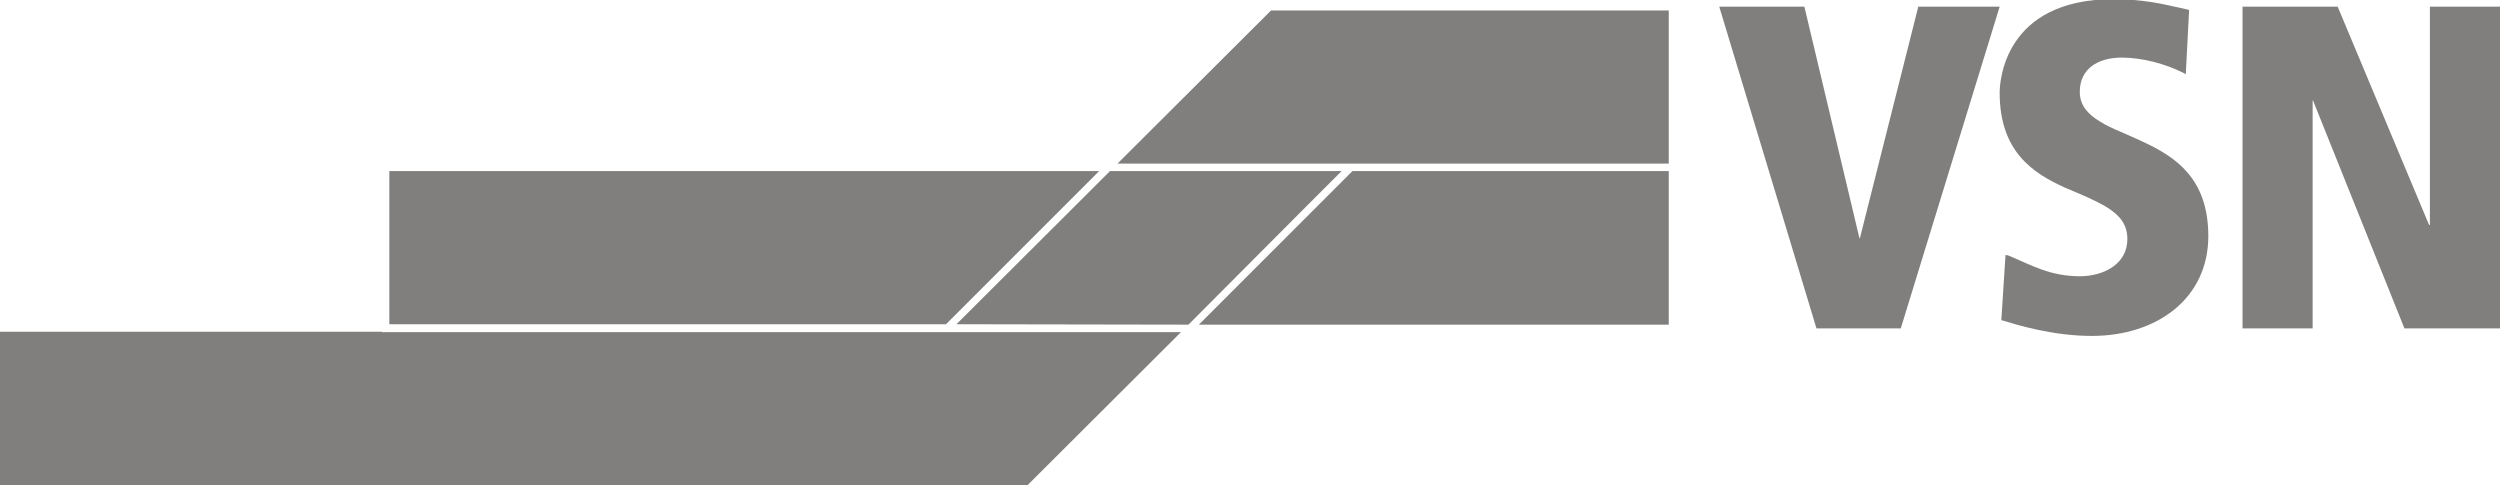
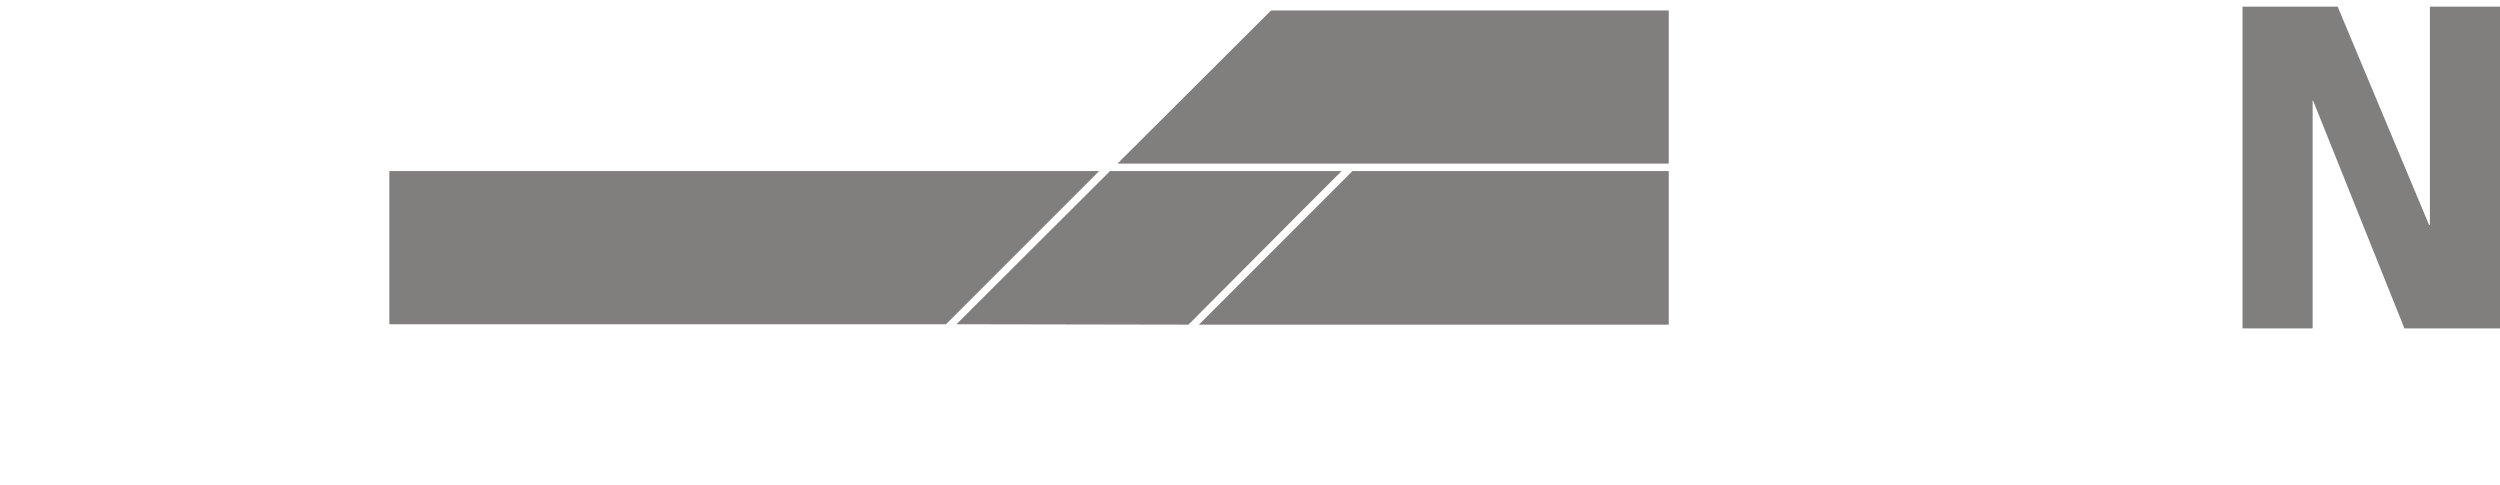
<svg xmlns="http://www.w3.org/2000/svg" version="1.1" id="Ebene_1" x="0px" y="0px" viewBox="0 0 599.1 116.3" style="enable-background:new 0 0 599.1 116.3;" xml:space="preserve">
  <style type="text/css">
	.st0{fill-rule:evenodd;clip-rule:evenodd;fill:#807f7d;}
	.st1{fill:#807f7d;}
</style>
  <g>
    <polygon class="st0" points="554.2,24.1 554.2,78.7 537.4,78.7 537.4,1.6 560.2,1.6 582.1,53.9 582.3,53.9 582.3,1.6 599.1,1.6    599.1,78.7 576.2,78.7 554.3,24.1  " />
-     <polygon class="st0" points="445.7,57.1 459.7,1.6 479.2,1.6 455.5,78.7 435.3,78.7 412,1.6 432.4,1.6 445.6,57.1  " />
-     <path class="st0" d="M523.8,17.8l-0.5-0.3c-4.3-2.2-10-3.7-14.8-3.7c-5.8,0-10.1,2.7-10.1,8.2c0,3.3,2,5.4,4.8,7.1   c1.4,0.9,3.1,1.7,4.8,2.4c1.8,0.8,3.7,1.6,5.6,2.5c7.7,3.6,15.6,8.7,15.6,22.6c0,14.9-12.3,23.9-27.9,23.9   c-9.5,0-18.1-2.7-21.4-3.7l-0.3-0.1l1-15.6l0.6,0.1c2.7,1.1,5.3,2.4,8.1,3.4c2.8,1,5.8,1.6,9.1,1.6c5.7,0,11.4-2.9,11.4-8.9   c0-3.6-1.9-5.7-4.7-7.5c-1.4-0.9-3.1-1.7-4.8-2.5c-1.8-0.8-3.7-1.6-5.6-2.4c-7.7-3.5-15.5-8.7-15.5-22.7c0-2.4,0.9-22.4,27.3-22.4   c3.6,0,6.4,0.3,9.1,0.7c2.7,0.4,5.4,1.1,8.7,1.8l0.3,0.1L523.8,17.8z" />
  </g>
  <g>
    <polygon class="st1" points="263.4,41 93.3,41 93.3,77.7 226.7,77.7 232.9,71.5  " />
-     <polygon class="st1" points="91.5,79.6 91.5,79.5 0,79.5 0,116.3 246.2,116.3 283,79.6  " />
    <polygon class="st1" points="399.9,2.5 304.6,2.5 267.8,39.2 323.3,39.2 399.9,39.2  " />
    <polygon class="st1" points="399.9,41 324.1,41 287.3,77.8 399.9,77.8  " />
    <polygon class="st1" points="312.7,49.8 321.5,41 266,41 229.2,77.7 284.8,77.8  " />
  </g>
</svg>